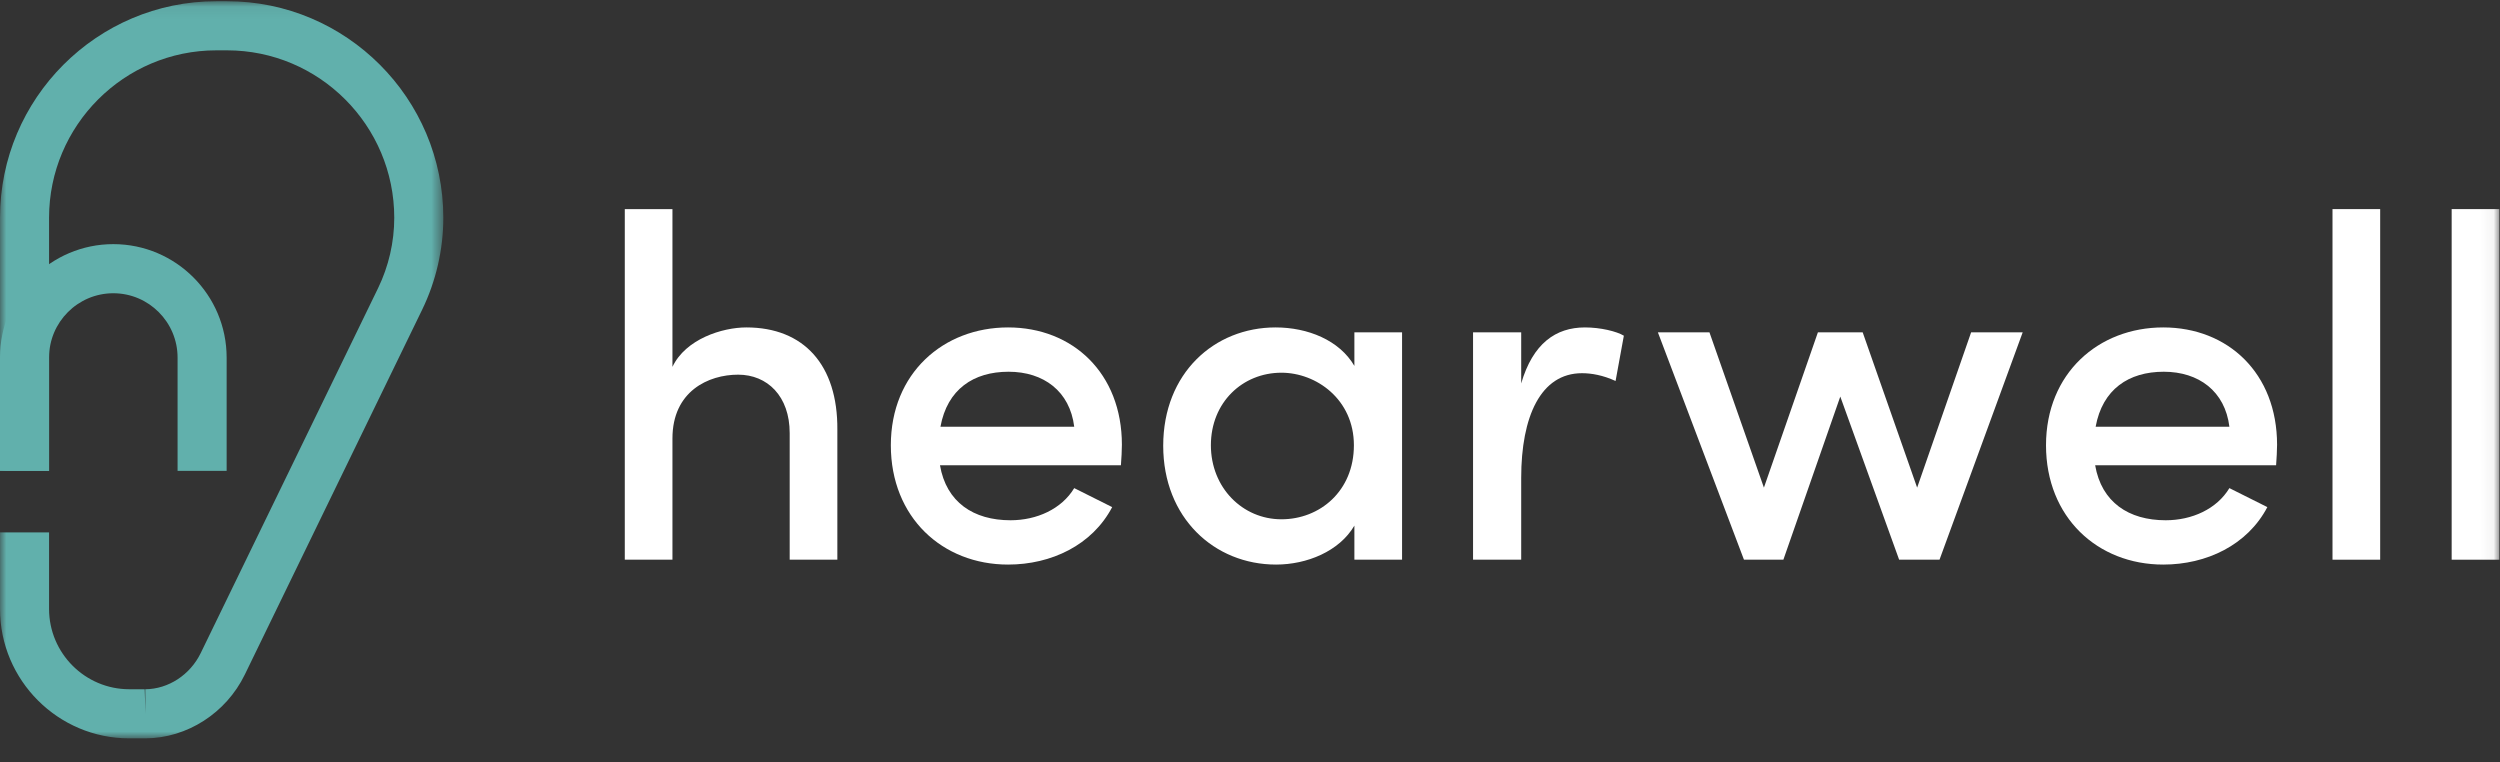
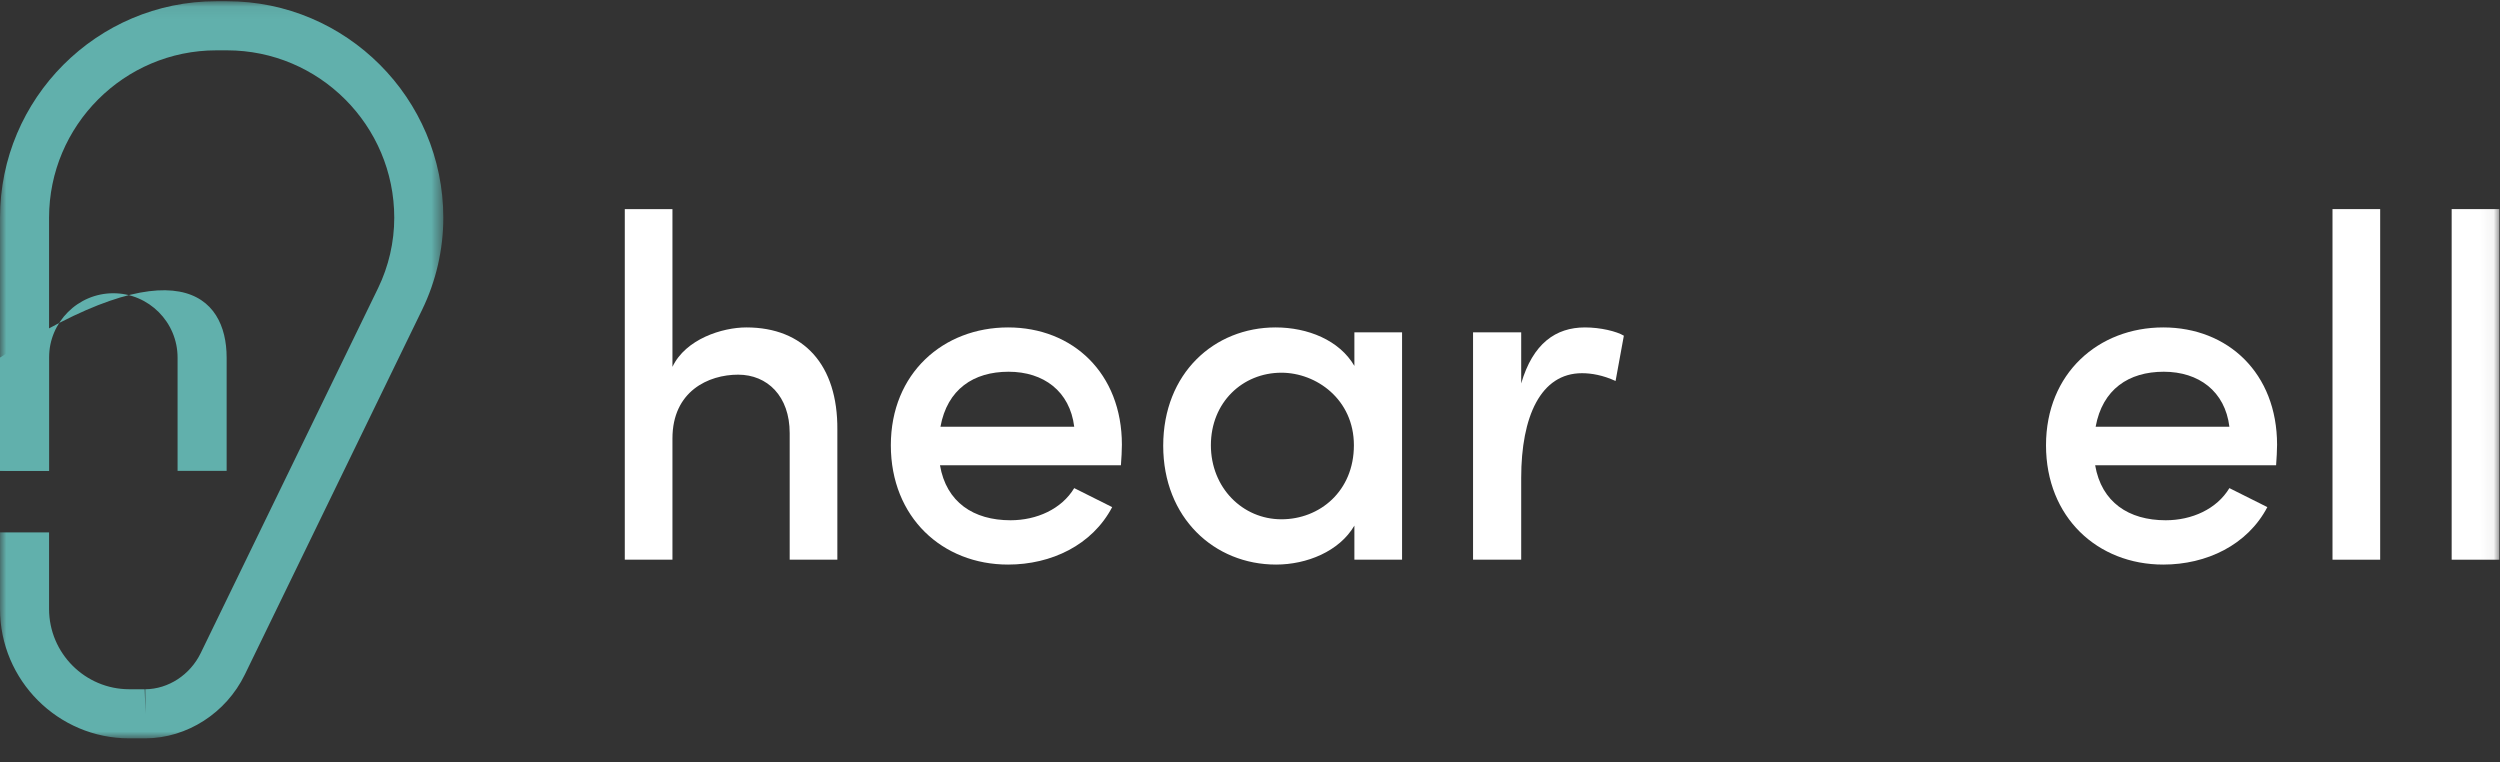
<svg xmlns="http://www.w3.org/2000/svg" xmlns:xlink="http://www.w3.org/1999/xlink" width="200px" height="61px" viewBox="0 0 200 61">
  <rect x="0" y="0" width="200" height="61" fill="#333333" stroke="none" />
  <title>8F385704-3DA4-4629-B14C-5585755EB06A</title>
  <defs>
    <polygon id="path-1" points="0 0.063 35.466 0.063 35.466 59.034 0 59.034" />
    <polygon id="path-3" points="0 59.069 199.947 59.069 199.947 0.098 0 0.098" />
  </defs>
  <g id="Home-FF" stroke="none" stroke-width="1" fill="none" fill-rule="evenodd">
    <g id="Home-Desktop" transform="translate(-61, -6284)">
      <g id="Desktop-/-Components-/-Footer-/-Static" transform="translate(0, 6234)">
        <g id="Group-21" transform="translate(61, 50)">
          <g id="Group-3" transform="translate(0, 0.035)">
            <mask id="mask-2" fill="white">
              <use xlink:href="#path-1" />
            </mask>
            <g id="Clip-2" />
            <path d="M11.577,59.034 L10.345,59.034 C4.64,59.034 -4.36098797e-05,54.389 -4.36098797e-05,48.679 L-4.36098797e-05,42.558 L3.925,42.558 L3.925,48.679 C3.925,52.222 6.805,55.105 10.345,55.105 L11.577,55.105 L11.636,57.069 L11.622,55.105 C13.467,55.092 15.207,53.957 16.056,52.213 L30.248,23.012 C31.094,21.27 31.541,19.325 31.541,17.388 C31.541,10.002 25.538,3.992 18.16,3.992 L17.307,3.992 C9.928,3.992 3.925,10.002 3.925,17.388 L3.925,37.637 L-4.36098797e-05,37.637 L-4.36098797e-05,17.388 C-4.36098797e-05,7.835 7.764,0.063 17.307,0.063 L18.16,0.063 C27.703,0.063 35.466,7.835 35.466,17.388 C35.466,19.917 34.882,22.456 33.777,24.731 L19.584,53.934 C18.088,57.009 14.973,59.011 11.649,59.034 L11.577,59.034 Z" id="Fill-1" fill="#61B0AC" mask="url(#mask-2)" />
          </g>
-           <path d="M18.131,37.672 L14.206,37.672 L14.206,28.606 C14.206,25.769 11.9,23.46 9.066,23.46 C6.231,23.46 3.925,25.769 3.925,28.606 L3.925,37.672 L8.72197595e-05,37.672 L8.72197595e-05,28.606 C8.72197595e-05,23.602 4.067,19.531 9.066,19.531 C14.065,19.531 18.131,23.602 18.131,28.606 L18.131,37.672 Z" id="Fill-4" fill="#61B0AC" />
+           <path d="M18.131,37.672 L14.206,37.672 L14.206,28.606 C14.206,25.769 11.9,23.46 9.066,23.46 C6.231,23.46 3.925,25.769 3.925,28.606 L3.925,37.672 L8.72197595e-05,37.672 L8.72197595e-05,28.606 C14.065,19.531 18.131,23.602 18.131,28.606 L18.131,37.672 Z" id="Fill-4" fill="#61B0AC" />
          <path d="M66.988,34.375 L66.988,44.776 L63.175,44.776 L63.175,34.648 C63.175,31.687 61.385,29.973 59.05,29.973 C56.676,29.973 53.796,31.297 53.796,35.076 L53.796,44.776 L49.983,44.776 L49.983,16.728 L53.796,16.728 L53.796,29.349 C54.847,27.129 57.766,26.194 59.711,26.194 C64.303,26.194 67.028,29.194 66.988,34.375" id="Fill-6" fill="#FFFFFF" />
          <path d="M85.938,34.141 C85.588,31.297 83.487,29.739 80.685,29.739 C77.883,29.739 75.782,31.142 75.236,34.141 L85.938,34.141 Z M89.673,37.219 L75.198,37.219 C75.703,40.179 77.883,41.621 80.84,41.621 C82.942,41.621 84.927,40.725 85.938,39.049 L88.974,40.569 C87.378,43.608 84.109,45.166 80.646,45.166 C75.392,45.166 71.267,41.387 71.267,35.622 C71.267,29.856 75.47,26.194 80.646,26.194 C85.821,26.194 89.752,29.856 89.752,35.582 C89.752,36.089 89.713,36.634 89.673,37.219 L89.673,37.219 Z" id="Fill-8" fill="#FFFFFF" />
          <path d="M108.312,35.621 C108.312,31.96 105.316,29.817 102.514,29.817 C99.401,29.817 96.871,32.193 96.871,35.621 C96.871,39.011 99.401,41.543 102.514,41.543 C105.588,41.543 108.312,39.283 108.312,35.621 L108.312,35.621 Z M112.165,26.584 L112.165,44.776 L108.351,44.776 L108.351,42.049 C107.144,44.114 104.537,45.166 102.086,45.166 C97.144,45.166 93.057,41.426 93.057,35.66 C93.057,29.856 97.144,26.194 102.047,26.194 C104.615,26.194 107.144,27.207 108.351,29.272 L108.351,26.584 L112.165,26.584 Z" id="Fill-10" fill="#FFFFFF" />
          <path d="M129.908,26.856 L129.246,30.479 C128.234,30.012 127.3,29.856 126.561,29.856 C123.253,29.856 121.696,33.323 121.696,38.232 L121.696,44.776 L117.844,44.776 L117.844,26.584 L121.696,26.584 L121.696,30.674 C122.63,27.48 124.459,26.194 126.794,26.194 C128.04,26.194 129.324,26.505 129.908,26.856" id="Fill-12" fill="#FFFFFF" />
-           <polygon id="Fill-14" fill="#FFFFFF" points="161.816 26.584 155.161 44.776 151.931 44.776 147.223 31.725 142.67 44.776 139.517 44.776 132.63 26.584 136.755 26.584 141.113 39.011 145.433 26.584 149.013 26.584 153.371 39.011 157.691 26.584" />
          <path d="M178.352,34.141 C178.002,31.297 175.901,29.739 173.099,29.739 C170.297,29.739 168.196,31.142 167.651,34.141 L178.352,34.141 Z M182.088,37.219 L167.612,37.219 C168.118,40.179 170.297,41.621 173.254,41.621 C175.356,41.621 177.341,40.725 178.352,39.049 L181.388,40.569 C179.792,43.608 176.523,45.166 173.06,45.166 C167.806,45.166 163.681,41.387 163.681,35.622 C163.681,29.856 167.884,26.194 173.06,26.194 C178.235,26.194 182.166,29.856 182.166,35.582 C182.166,36.089 182.127,36.634 182.088,37.219 L182.088,37.219 Z" id="Fill-16" fill="#FFFFFF" />
          <mask id="mask-4" fill="white">
            <use xlink:href="#path-3" />
          </mask>
          <g id="Clip-19" />
          <polygon id="Fill-18" fill="#FFFFFF" mask="url(#mask-4)" points="186.6 44.776 190.414 44.776 190.414 16.728 186.6 16.728" />
          <polygon id="Fill-20" fill="#FFFFFF" mask="url(#mask-4)" points="196.133 44.776 199.947 44.776 199.947 16.728 196.133 16.728" />
        </g>
      </g>
    </g>
  </g>
</svg>